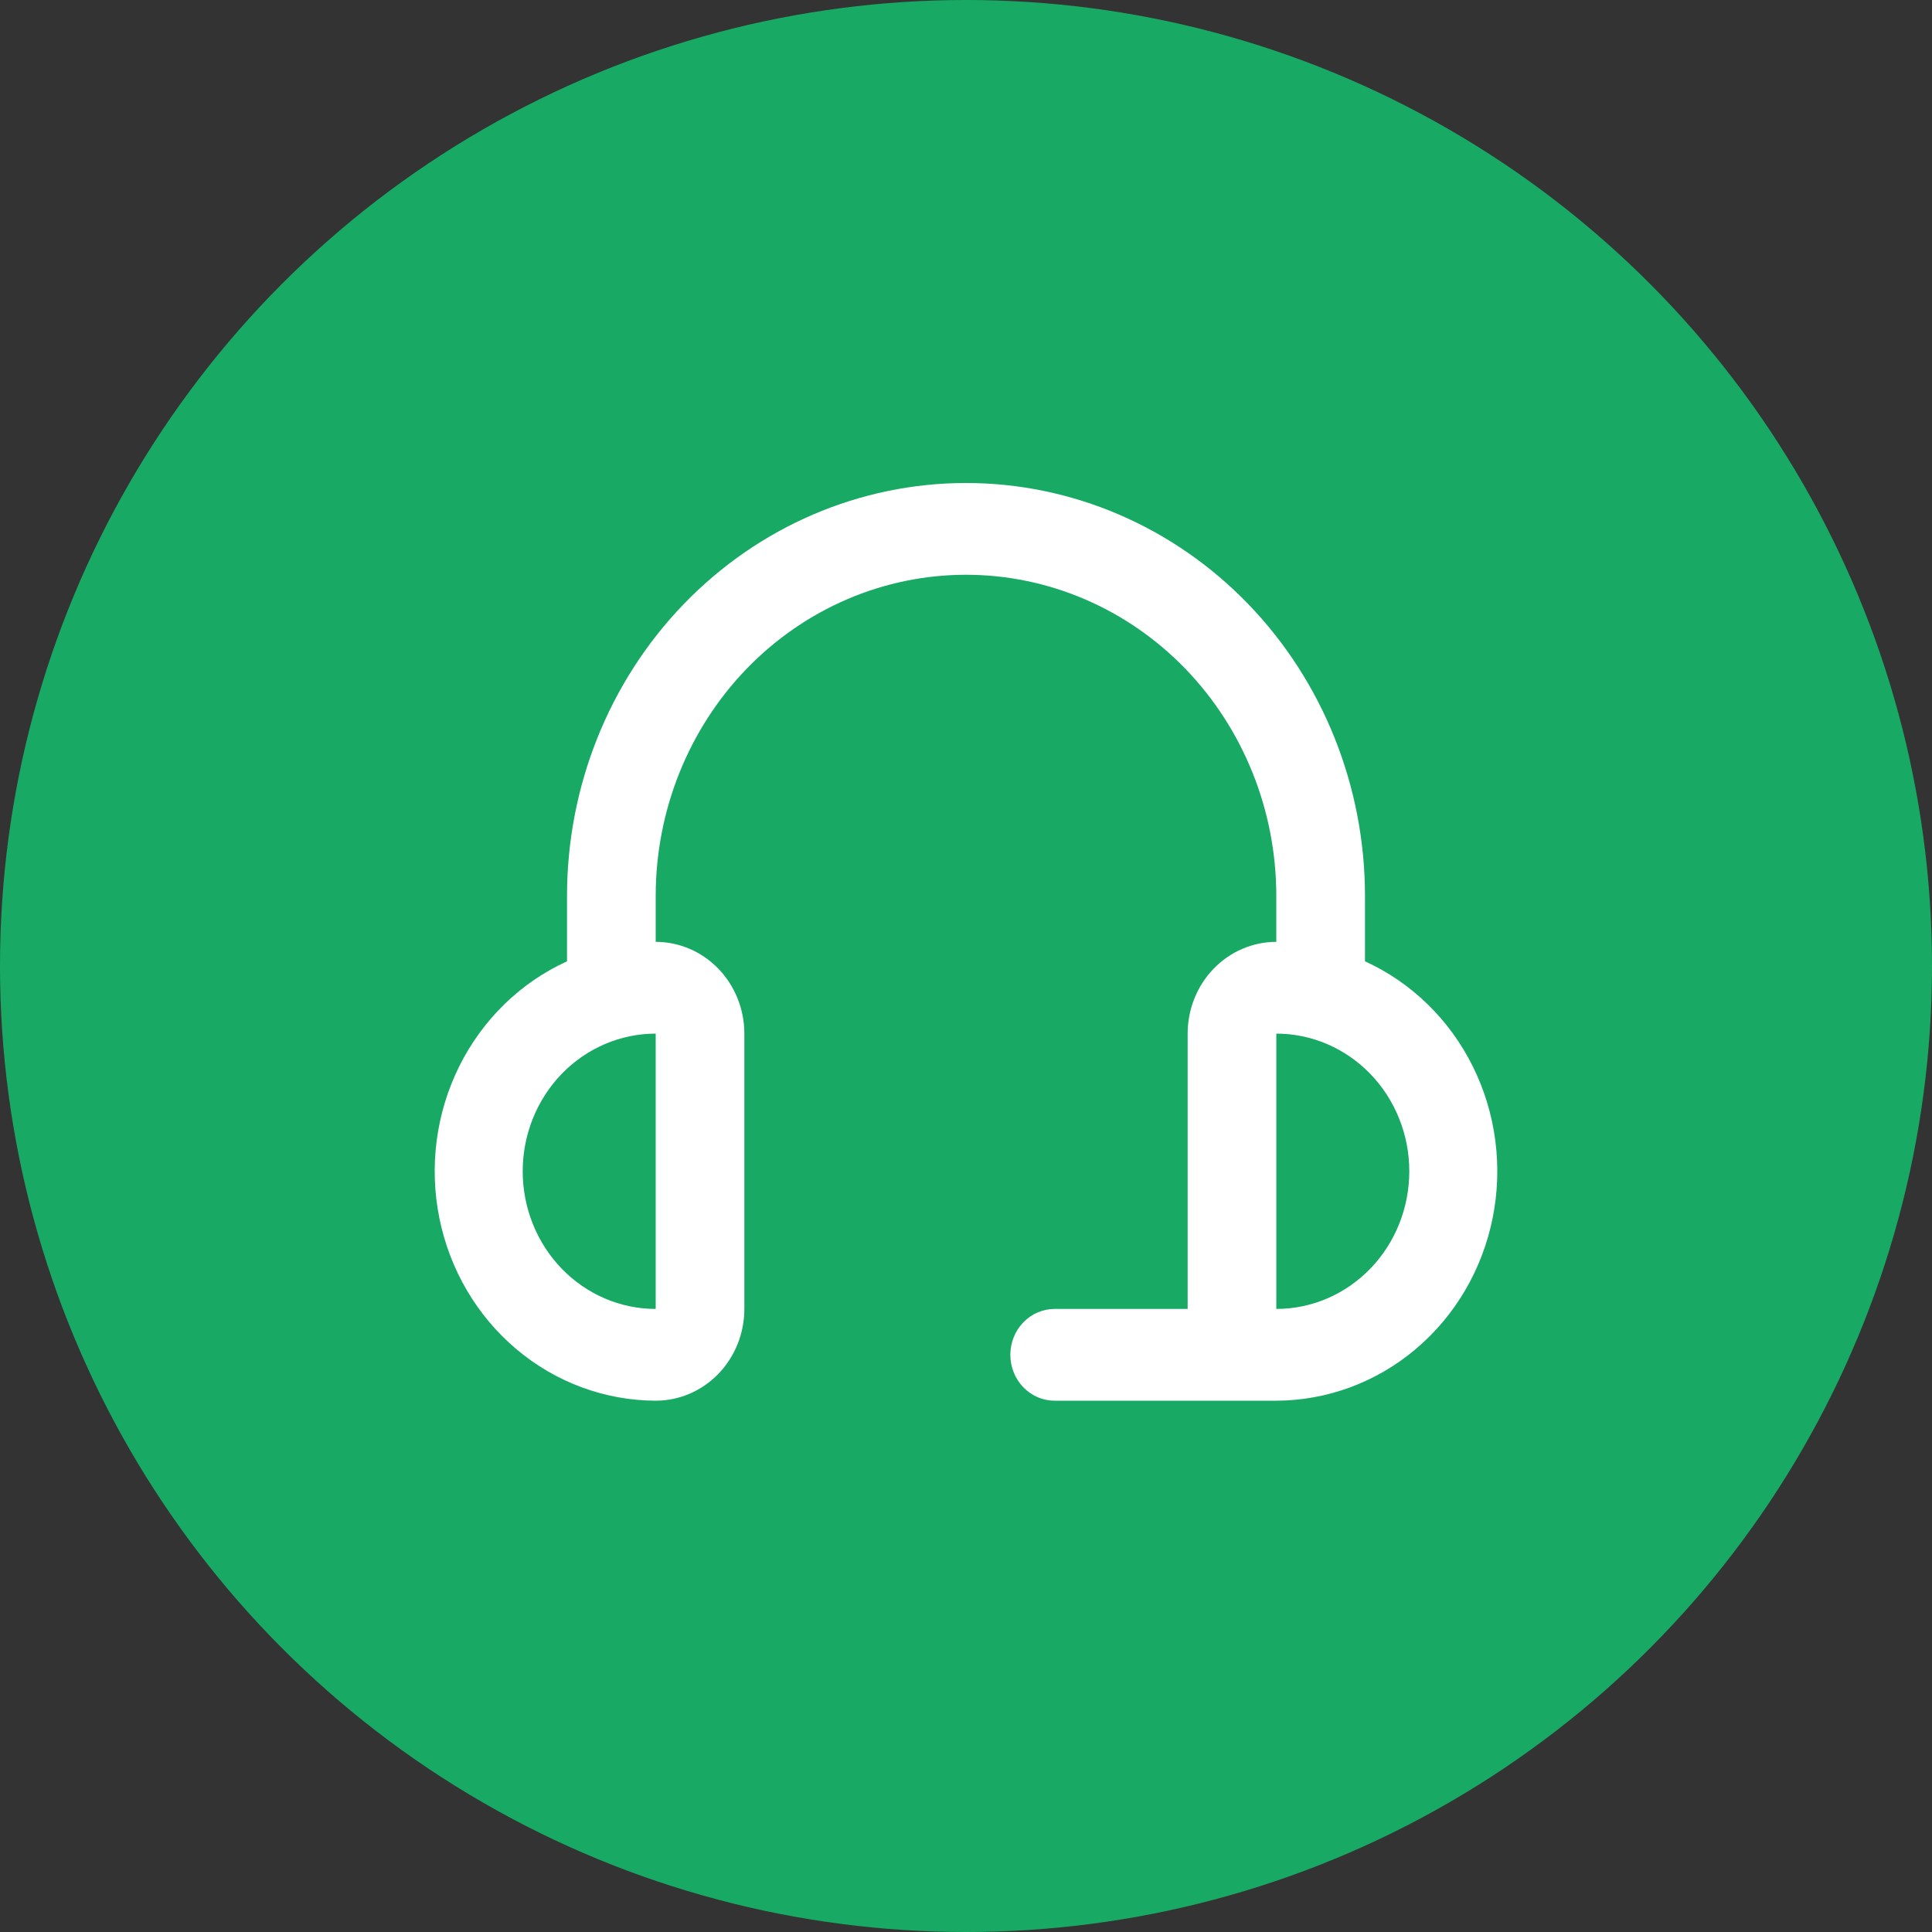
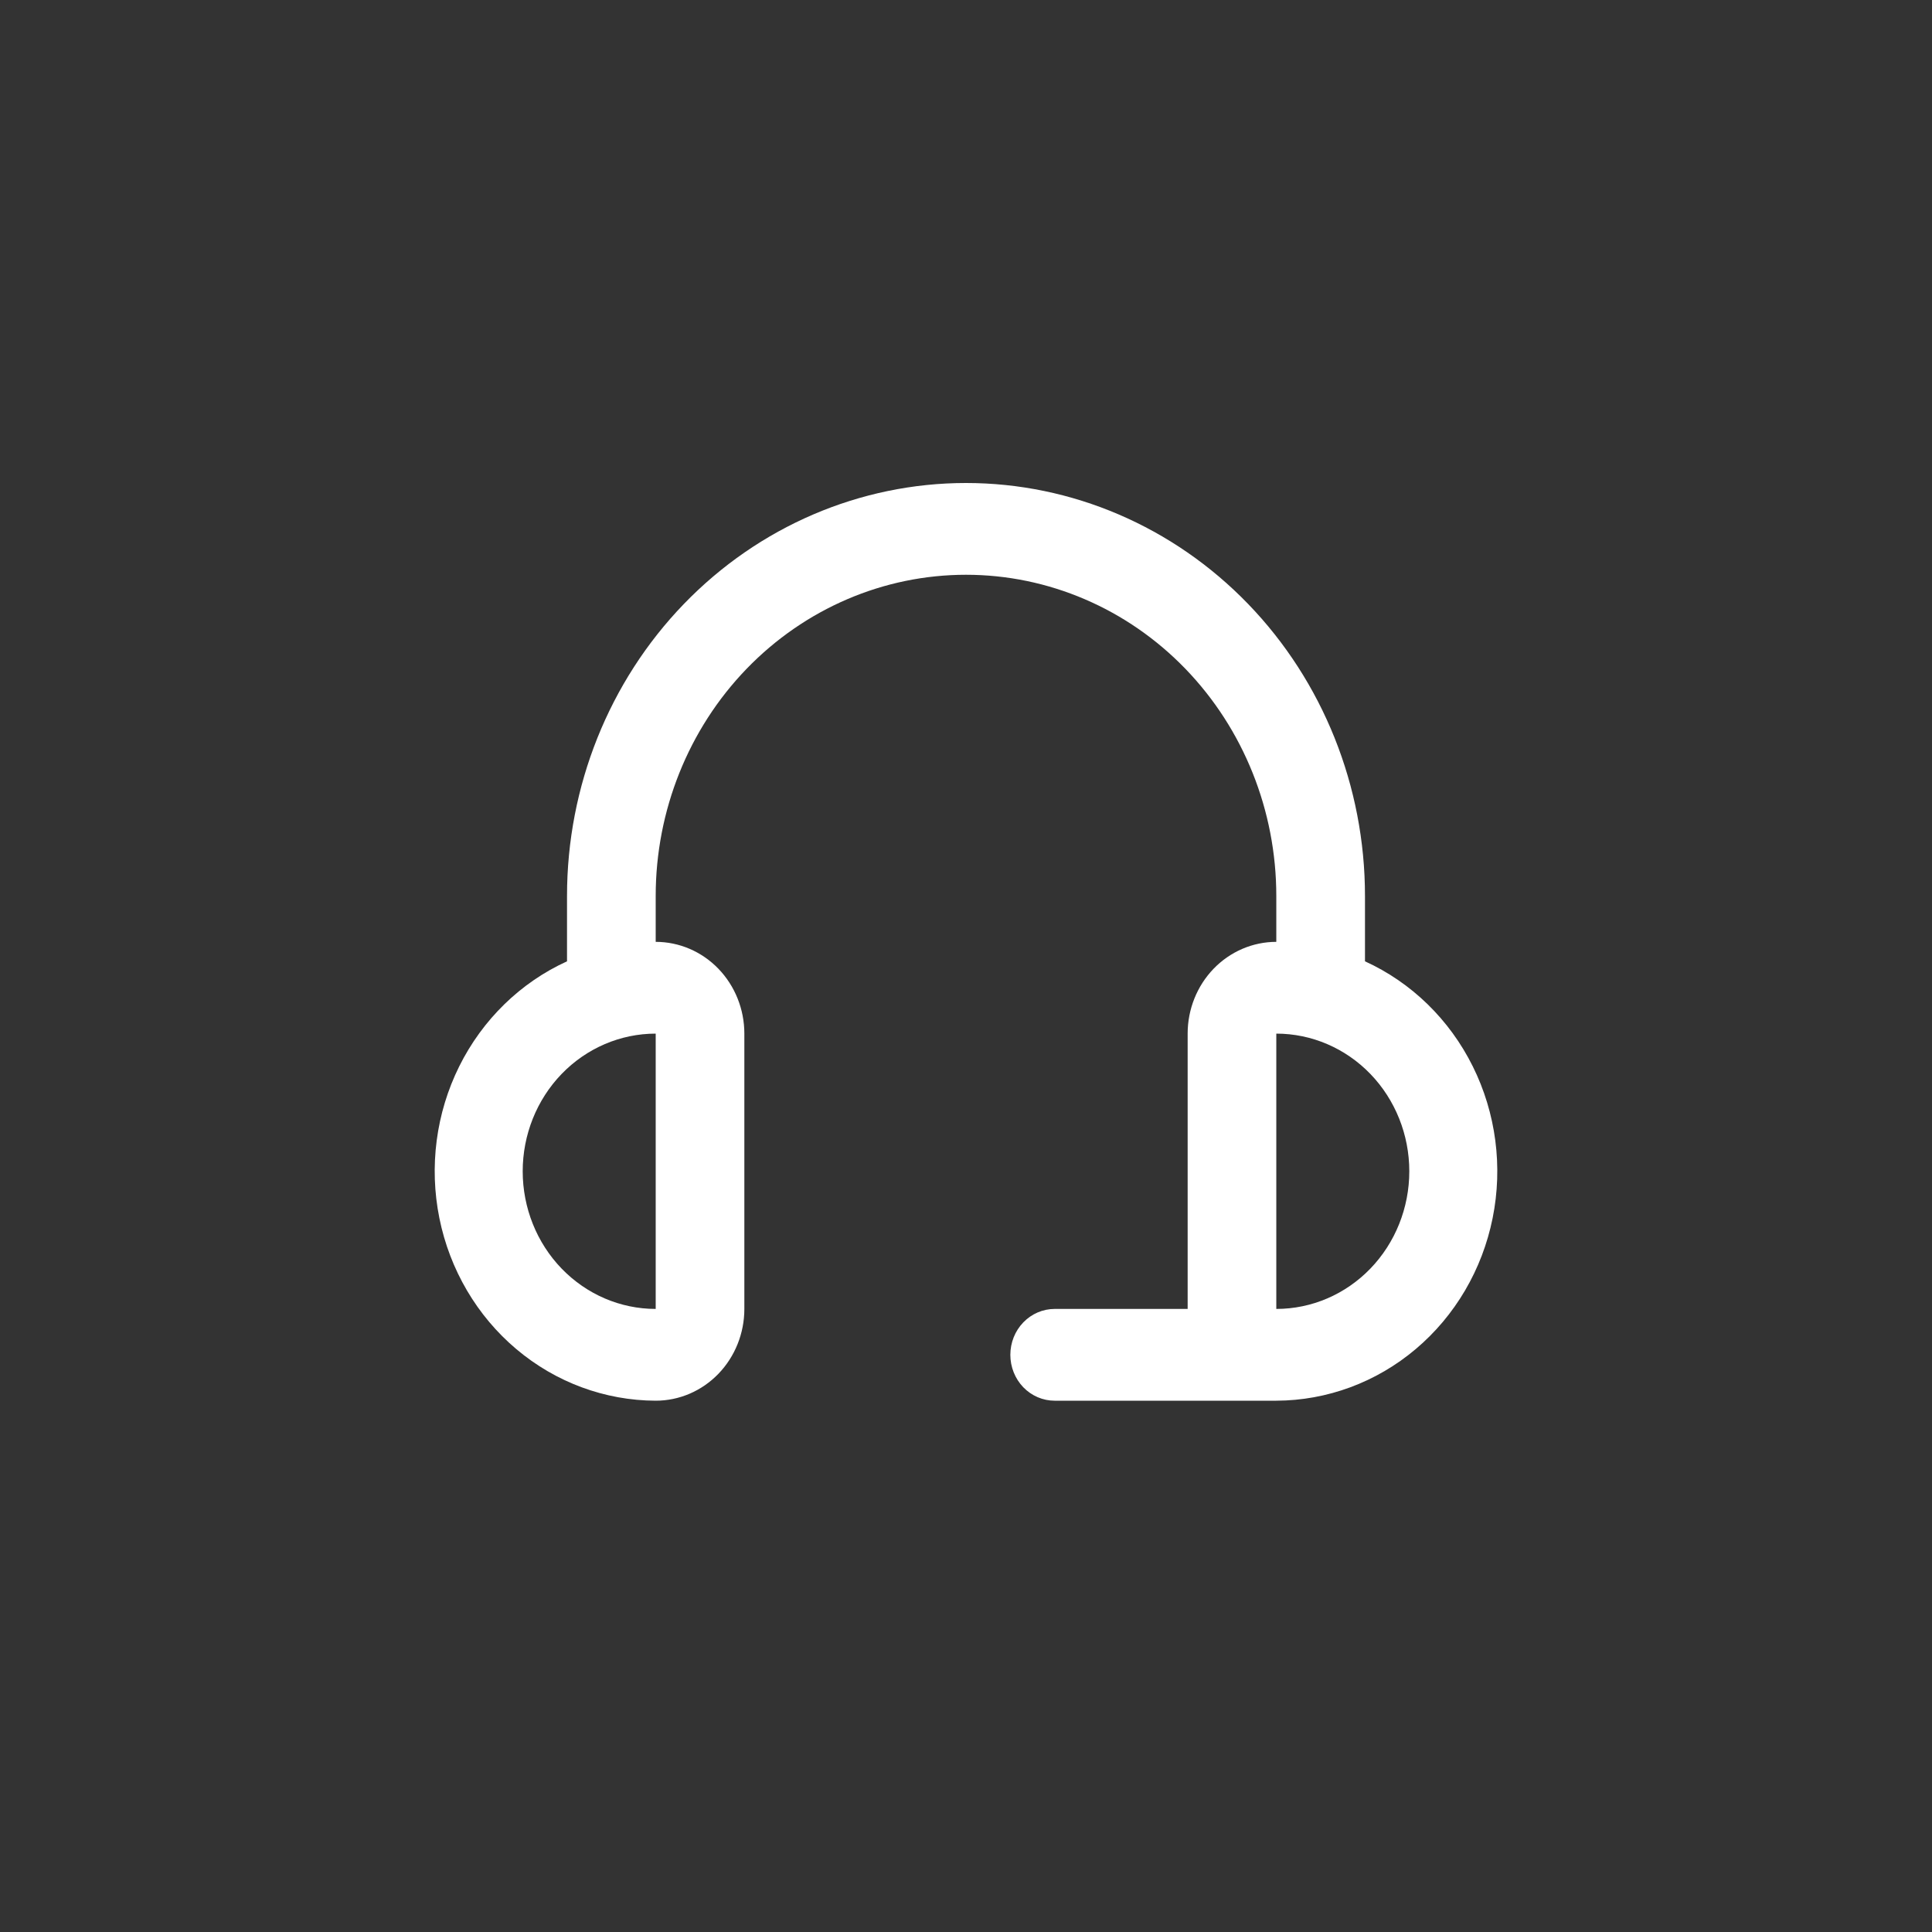
<svg xmlns="http://www.w3.org/2000/svg" width="80" height="80" viewBox="0 0 80 80" fill="none">
  <rect x="0" y="0" width="80" height="80" fill="#333333" stroke="none" />
-   <circle cx="40" cy="40" r="40" fill="#18AA64" />
  <path d="M56.521 39.806V37.1C56.521 32.565 54.78 28.215 51.682 25.009C48.584 21.802 44.382 20 40 20C35.618 20 31.416 21.802 28.318 25.009C25.22 28.215 23.479 32.565 23.479 37.1V39.806C21.554 40.683 19.979 42.218 19.016 44.155C18.054 46.091 17.764 48.311 18.194 50.442C18.624 52.574 19.748 54.487 21.379 55.863C23.009 57.239 25.047 57.993 27.151 58C28.124 58 29.058 57.6 29.747 56.887C30.435 56.174 30.822 55.208 30.822 54.2V42.8C30.822 41.792 30.435 40.826 29.747 40.113C29.058 39.4 28.124 39 27.151 39V37.1C27.151 33.573 28.504 30.19 30.914 27.695C33.324 25.201 36.592 23.8 40 23.8C43.408 23.8 46.676 25.201 49.086 27.695C51.496 30.19 52.849 33.573 52.849 37.1V39C51.876 39 50.942 39.4 50.253 40.113C49.565 40.826 49.178 41.792 49.178 42.8V54.2H43.671C43.184 54.2 42.718 54.4 42.373 54.757C42.029 55.113 41.836 55.596 41.836 56.1C41.836 56.604 42.029 57.087 42.373 57.444C42.718 57.8 43.184 58 43.671 58H52.849C54.953 57.993 56.991 57.239 58.621 55.863C60.252 54.487 61.376 52.574 61.806 50.442C62.236 48.311 61.946 46.091 60.984 44.155C60.022 42.218 58.446 40.683 56.521 39.806ZM27.151 54.2C25.69 54.2 24.29 53.599 23.257 52.531C22.224 51.462 21.644 50.012 21.644 48.5C21.644 46.988 22.224 45.538 23.257 44.469C24.29 43.401 25.69 42.8 27.151 42.8V54.2ZM52.849 54.2V42.8C54.31 42.8 55.711 43.401 56.743 44.469C57.776 45.538 58.356 46.988 58.356 48.5C58.356 50.012 57.776 51.462 56.743 52.531C55.711 53.599 54.31 54.2 52.849 54.2Z" fill="white" />
</svg>